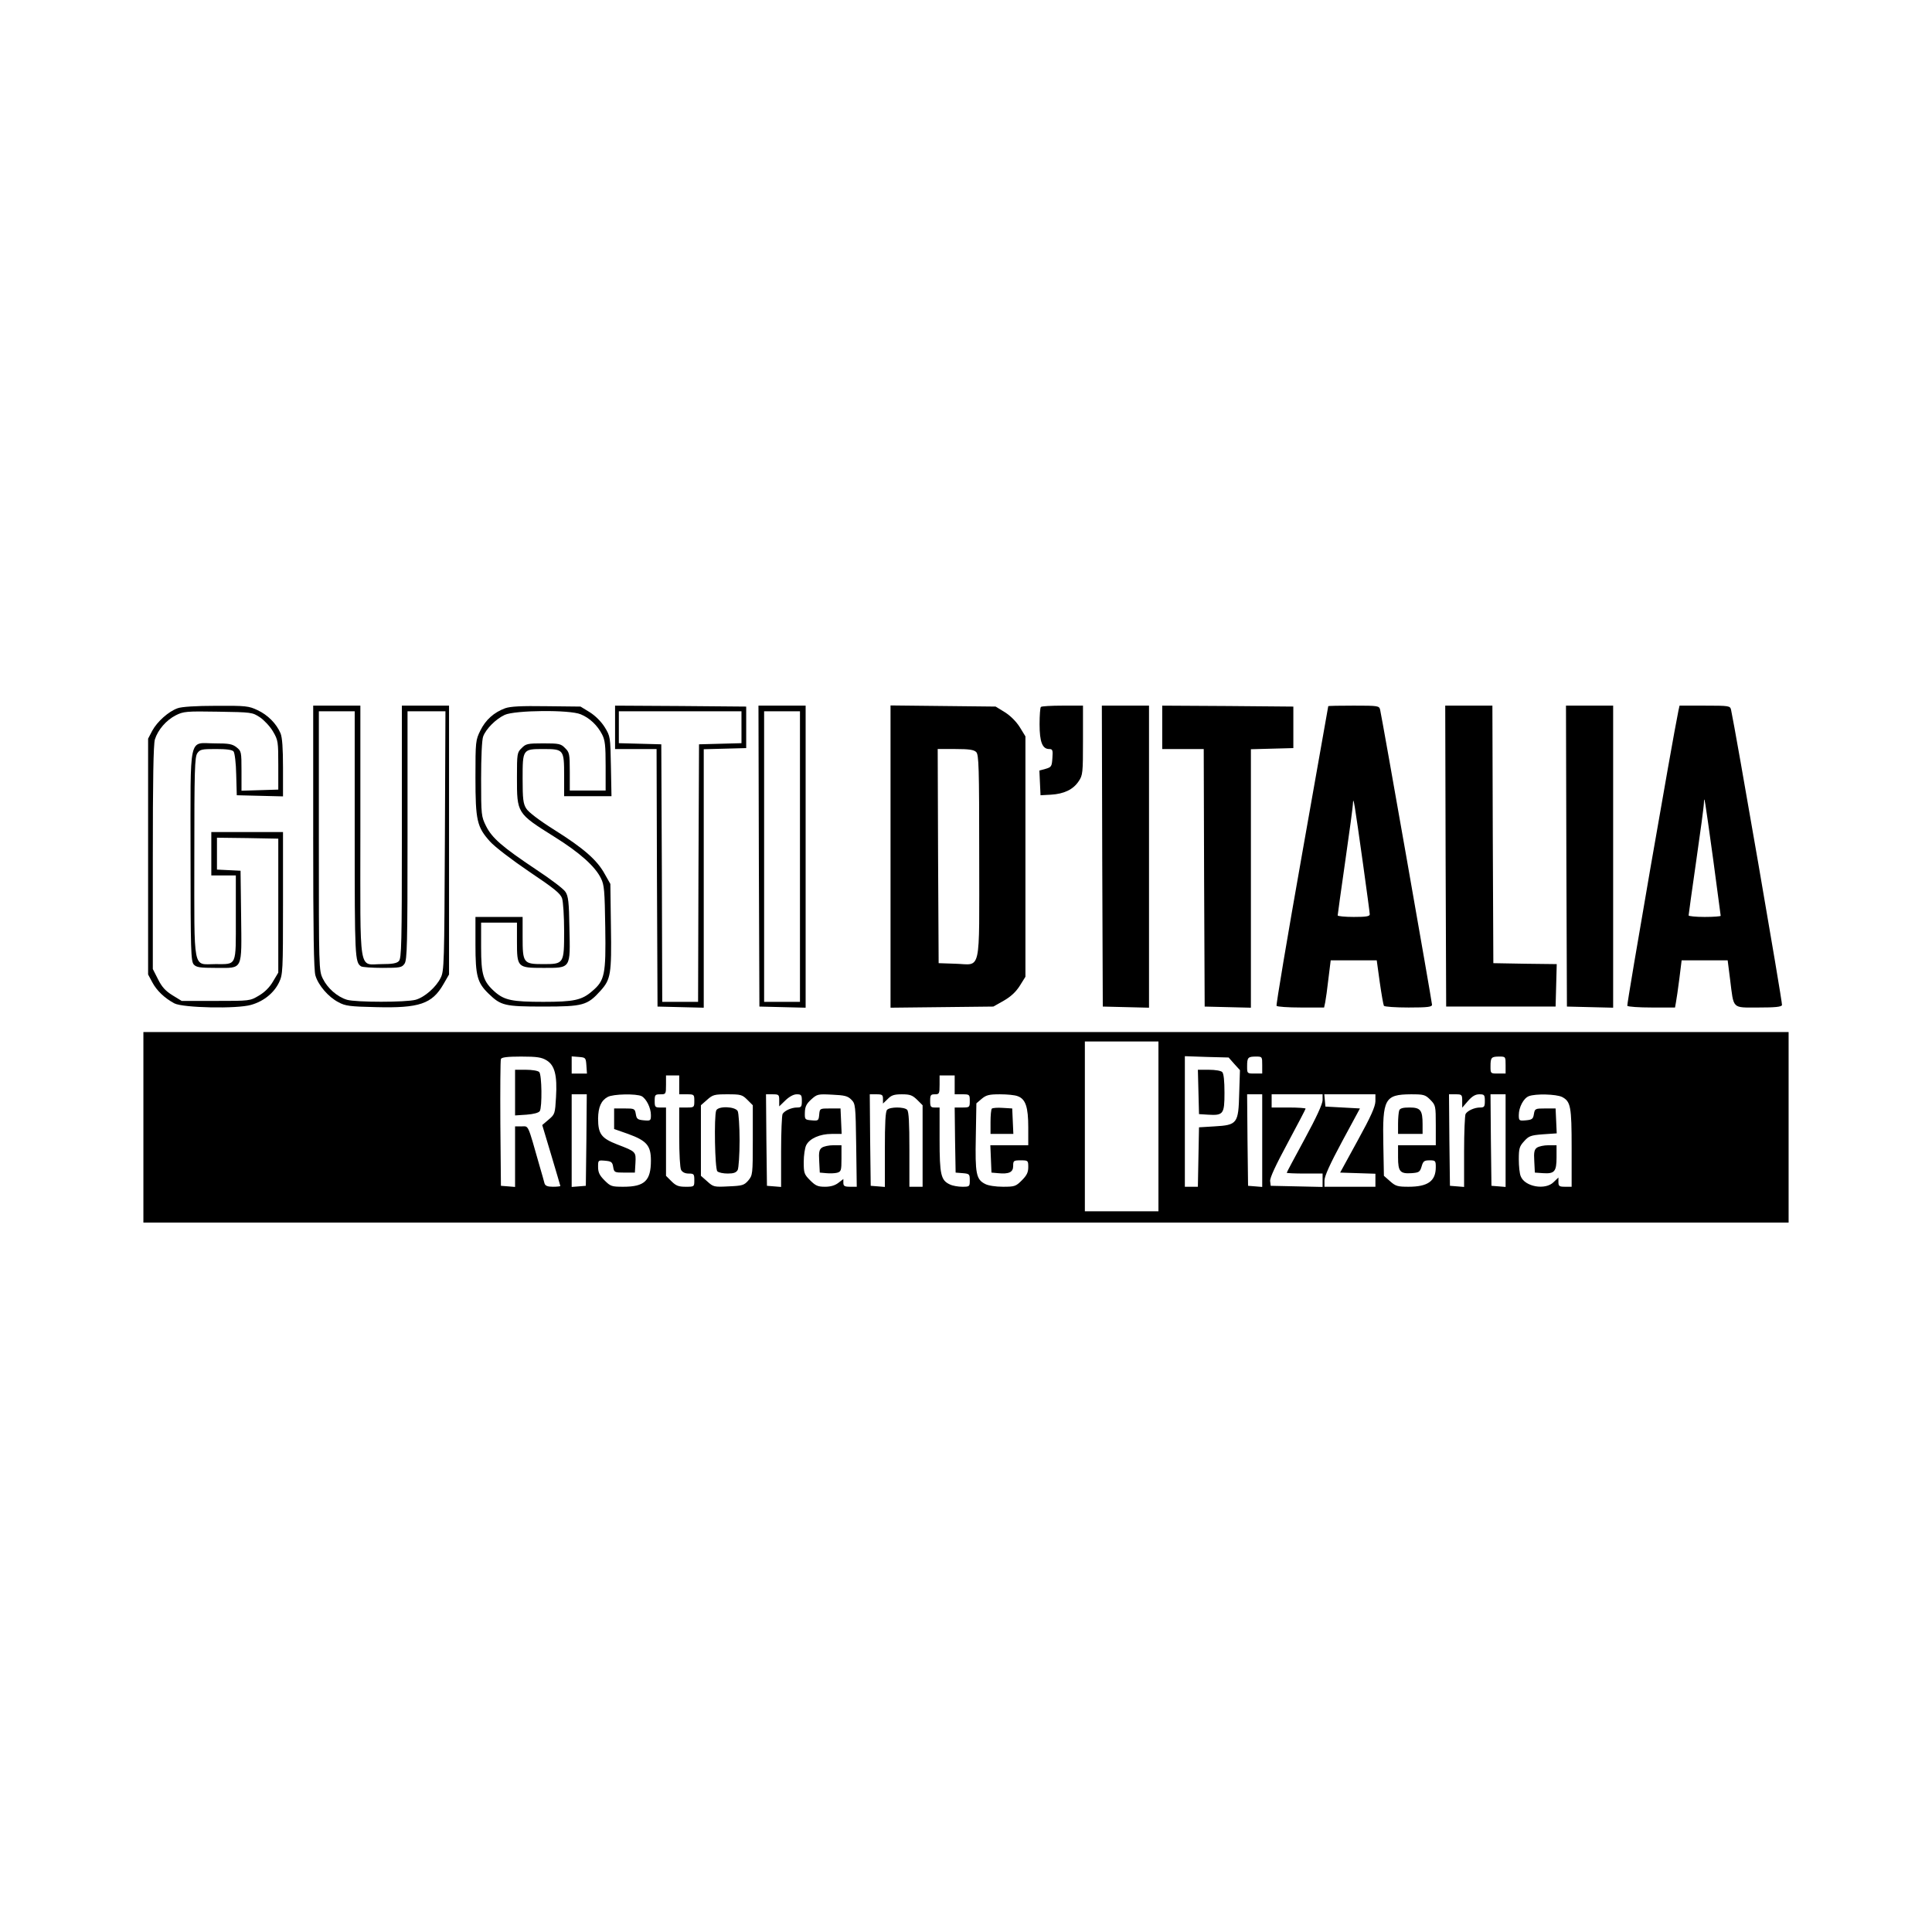
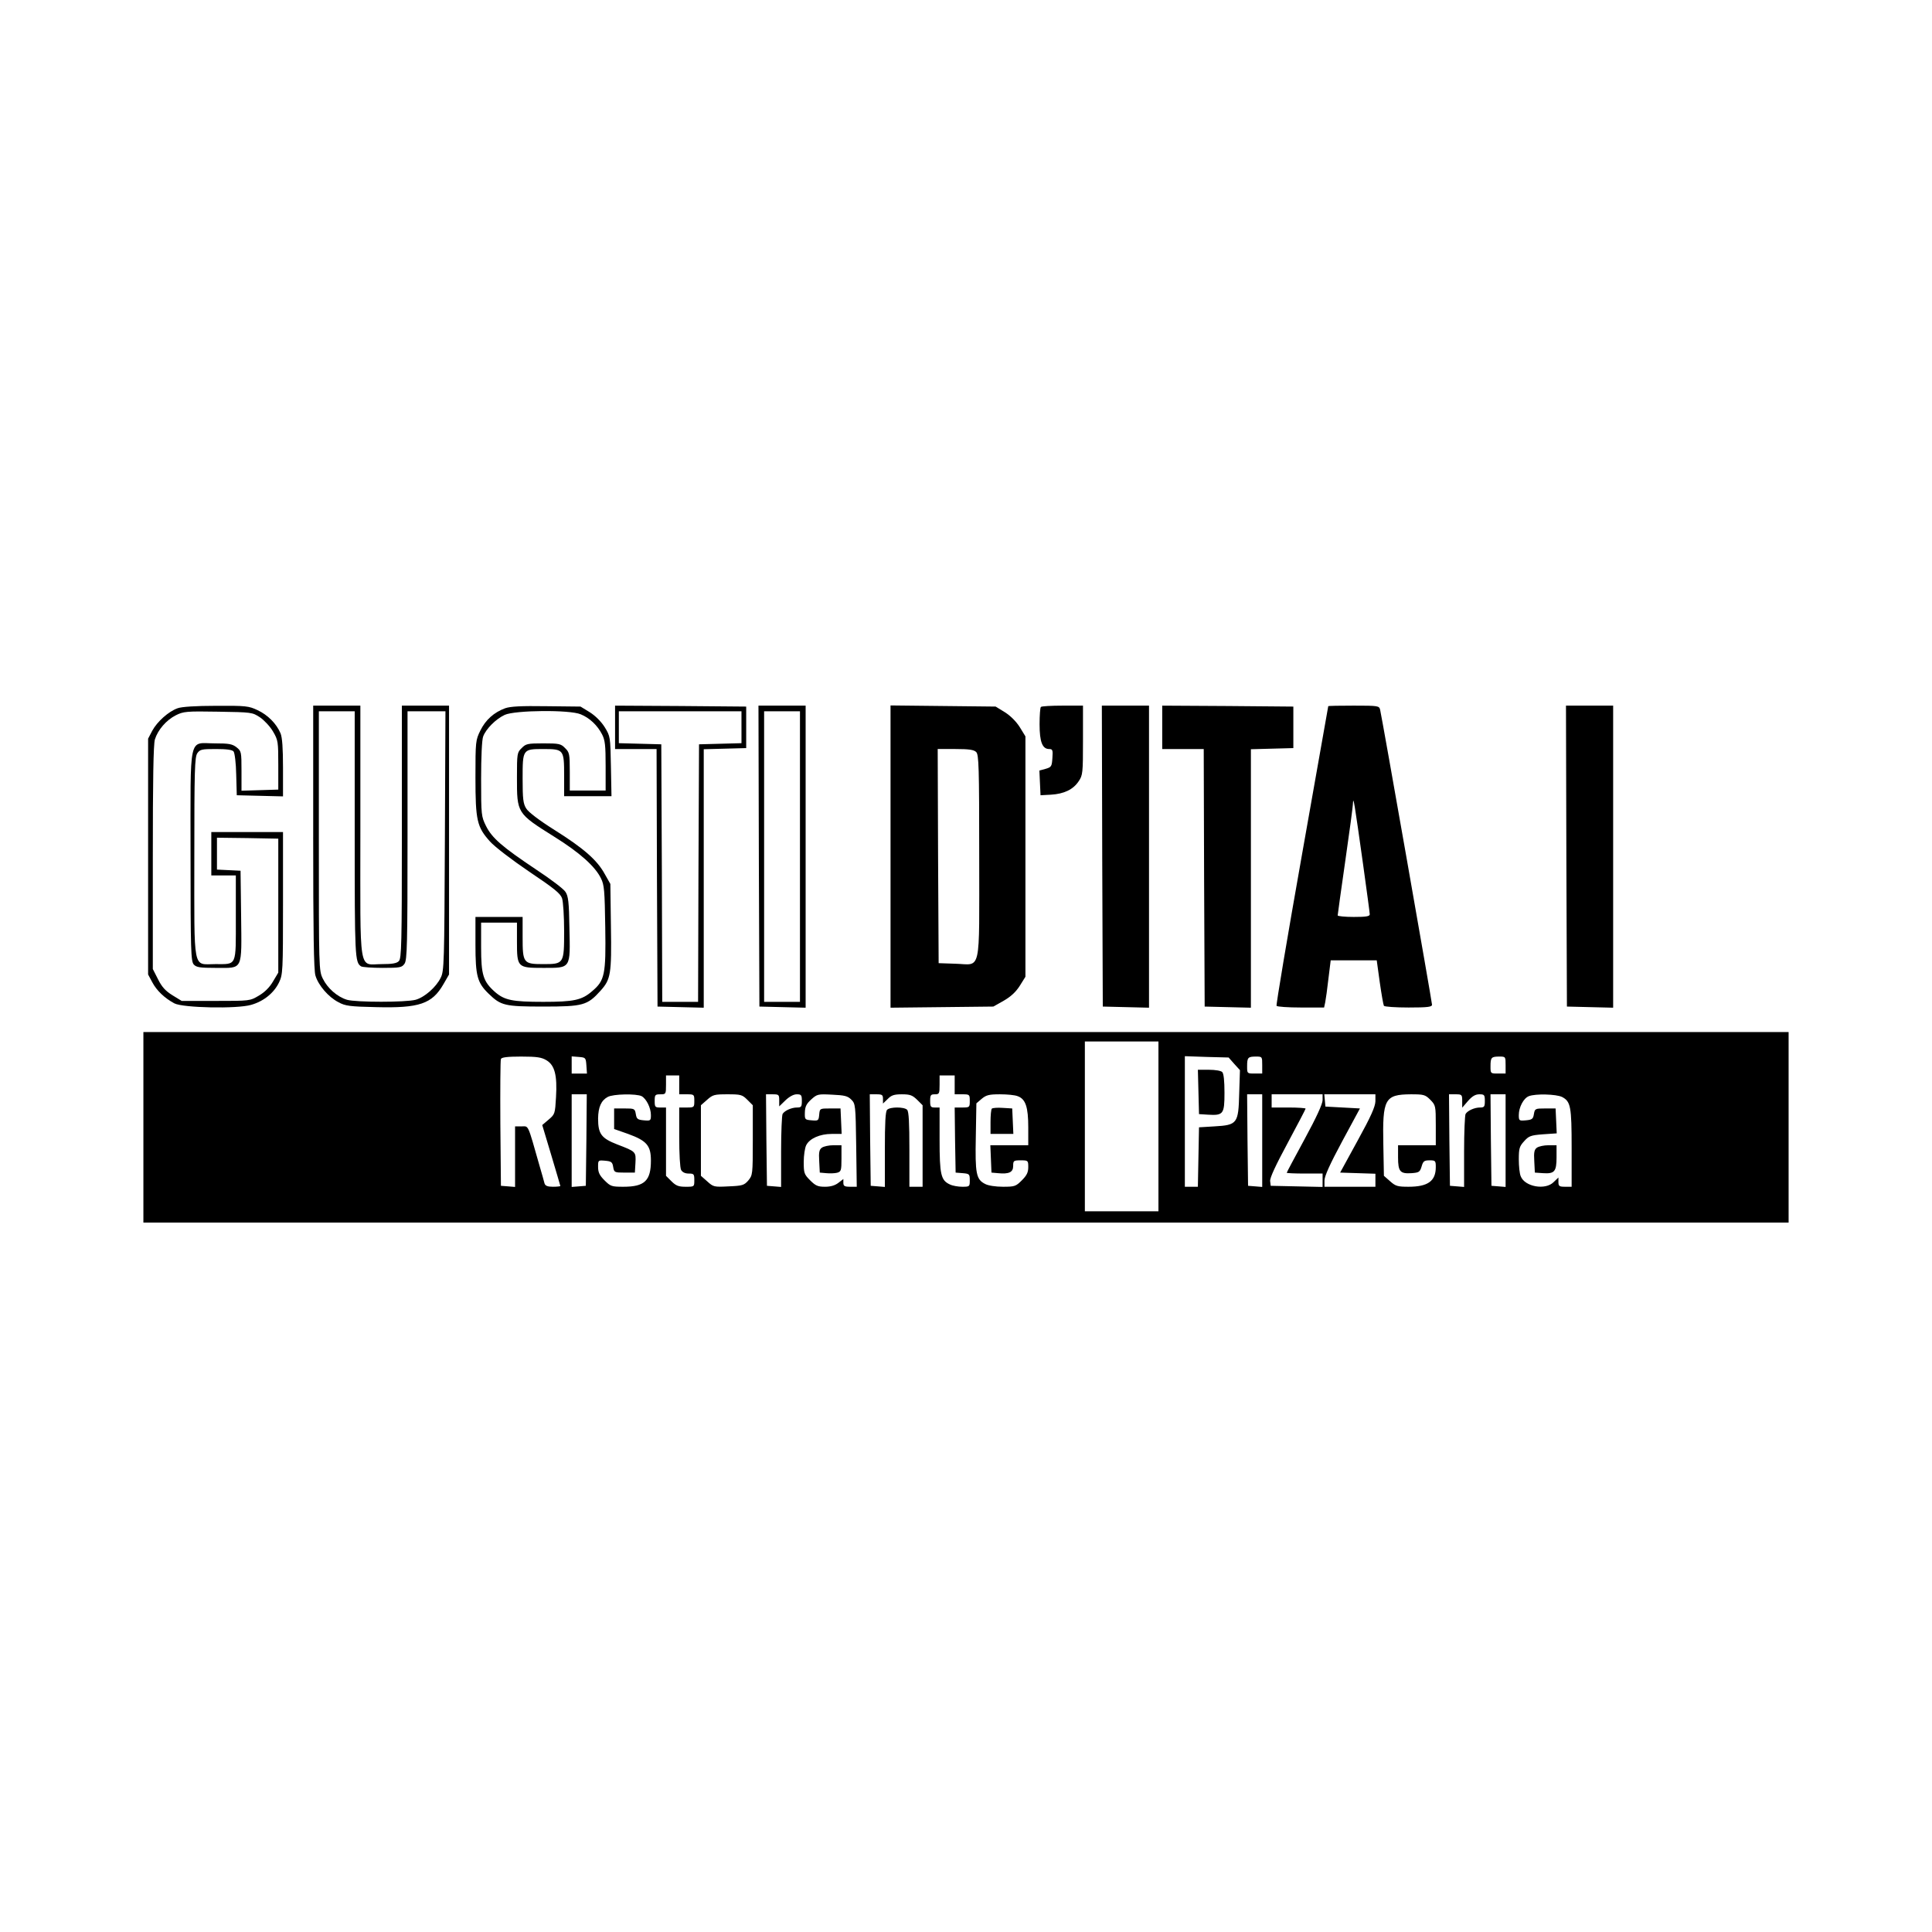
<svg xmlns="http://www.w3.org/2000/svg" version="1.0" width="1024pt" height="1024pt" viewBox="0 0 1024 1024" preserveAspectRatio="xMidYMid meet">
  <g transform="translate(0,1024) scale(0.1,-0.1)" fill="#000000" stroke="none">
    <path d="M941 6486 c-48 -17 -108 -71 -134 -119 l-22 -42 0 -625 0 -625 22 -41 c23 -44 65 -84 117 -112 46 -24 332 -30 407 -8 67 19 121 63 148 119 20 42 21 58 21 420 l0 377 -190 0 -190 0 0 -115 0 -115 65 0 65 0 0 -225 c0 -260 7 -245 -109 -245 -121 0 -111 -50 -111 568 0 461 2 530 16 550 14 20 24 22 98 22 57 0 87 -4 94 -13 6 -7 13 -62 14 -123 l3 -109 123 -3 122 -3 0 151 c0 104 -4 161 -13 183 -22 52 -68 98 -122 123 -46 22 -62 24 -220 23 -107 0 -183 -5 -204 -13z m437 -48 c22 -15 54 -49 69 -75 27 -46 28 -54 28 -178 l0 -130 -97 -3 -98 -3 0 105 c0 101 -1 105 -26 125 -23 18 -41 21 -115 21 -142 0 -129 61 -129 -597 0 -504 2 -558 17 -575 14 -15 32 -18 118 -18 145 0 136 -18 133 276 l-3 239 -62 3 -63 3 0 85 0 84 163 -2 162 -3 0 -355 0 -355 -28 -47 c-18 -31 -44 -57 -75 -75 -47 -28 -48 -28 -228 -28 l-181 0 -49 30 c-37 23 -56 44 -76 84 l-28 55 0 589 c0 413 3 601 11 628 16 51 60 102 111 128 40 20 55 22 224 19 178 -3 181 -3 222 -30z" />
    <path d="M1660 5804 c0 -500 3 -708 12 -735 15 -51 69 -114 122 -141 36 -20 61 -23 199 -26 229 -6 297 17 357 121 l30 52 0 713 0 712 -125 0 -125 0 0 -669 c0 -595 -2 -671 -16 -685 -11 -12 -36 -16 -90 -16 -126 0 -114 -71 -114 705 l0 665 -125 0 -125 0 0 -696z m220 15 c0 -651 1 -680 34 -701 6 -4 57 -8 113 -8 94 0 103 2 117 22 14 20 16 101 16 680 l0 658 100 0 101 0 -3 -687 c-3 -646 -4 -690 -22 -725 -24 -50 -86 -104 -133 -117 -51 -14 -316 -14 -364 0 -52 16 -103 61 -128 112 -21 43 -21 54 -21 730 l0 687 95 0 95 0 0 -651z" />
    <path d="M2677 6486 c-59 -22 -103 -61 -131 -118 -25 -51 -26 -57 -26 -248 0 -229 8 -263 77 -340 25 -28 115 -97 208 -160 131 -88 165 -115 174 -141 6 -18 11 -96 11 -174 0 -174 -1 -175 -112 -175 -104 0 -108 6 -108 143 l0 107 -125 0 -125 0 0 -147 c0 -166 10 -202 70 -260 65 -63 85 -68 290 -68 210 0 233 6 303 84 54 60 59 88 55 341 l-3 225 -30 53 c-40 73 -110 135 -266 233 -81 51 -139 95 -150 114 -16 25 -19 51 -19 157 0 157 0 158 110 158 108 0 110 -3 110 -141 l0 -109 126 0 125 0 -3 158 c-3 157 -3 159 -33 208 -19 30 -49 60 -79 79 l-49 30 -181 2 c-134 2 -191 -1 -219 -11z m401 -32 c47 -19 88 -58 113 -106 16 -31 19 -59 19 -168 l0 -130 -95 0 -95 0 0 100 c0 94 -2 103 -25 125 -22 23 -32 25 -115 25 -83 0 -93 -2 -115 -25 -24 -23 -25 -29 -25 -155 0 -191 -1 -190 198 -315 135 -84 217 -158 247 -220 18 -35 20 -66 23 -260 4 -251 -3 -282 -69 -338 -55 -48 -97 -57 -260 -57 -164 0 -205 9 -255 52 -63 56 -74 90 -74 238 l0 130 95 0 95 0 0 -98 c0 -140 2 -142 140 -142 147 0 143 -6 138 213 -2 135 -6 168 -21 190 -9 15 -79 68 -155 118 -181 121 -234 167 -266 231 -25 51 -26 57 -26 249 0 115 4 209 11 226 15 40 67 92 114 114 54 25 345 28 403 3z" />
    <path d="M3260 6385 l0 -115 110 0 110 0 2 -682 3 -683 123 -3 122 -3 0 685 0 685 113 3 112 3 0 110 0 110 -347 3 -348 2 0 -115z m670 0 l0 -84 -112 -3 -113 -3 -3 -682 -2 -683 -95 0 -95 0 -2 683 -3 682 -112 3 -113 3 0 84 0 85 325 0 325 0 0 -85z" />
    <path d="M4022 5703 l3 -798 123 -3 122 -3 0 801 0 800 -125 0 -125 0 2 -797z m218 -3 l0 -770 -95 0 -95 0 0 770 0 770 95 0 95 0 0 -770z" />
    <path d="M4720 5700 l0 -801 273 3 272 3 55 31 c38 22 64 46 85 79 l30 48 0 637 0 637 -30 49 c-19 30 -49 60 -79 79 l-49 30 -279 3 -278 3 0 -801z m454 554 c14 -14 16 -78 16 -553 0 -633 13 -573 -126 -569 l-89 3 -3 568 -2 567 94 0 c73 0 98 -4 110 -16z" />
    <path d="M5517 6493 c-4 -3 -7 -45 -7 -92 0 -94 15 -131 51 -131 18 0 20 -6 17 -47 -3 -45 -5 -49 -36 -58 l-33 -9 3 -66 3 -65 55 3 c69 4 118 27 147 71 22 32 23 44 23 217 l0 184 -108 0 c-60 0 -112 -3 -115 -7z" />
    <path d="M5842 5703 l3 -798 123 -3 122 -3 0 801 0 800 -125 0 -125 0 2 -797z" />
    <path d="M6160 6385 l0 -115 110 0 110 0 2 -682 3 -683 123 -3 122 -3 0 685 0 685 113 3 112 3 0 110 0 110 -347 3 -348 2 0 -115z" />
    <path d="M7040 6497 c0 -1 -63 -357 -140 -791 -77 -434 -137 -792 -134 -797 3 -5 61 -9 129 -9 l123 0 6 28 c3 15 11 71 17 125 l12 97 122 0 122 0 16 -116 c9 -63 19 -120 22 -125 4 -5 62 -9 131 -9 102 0 124 3 124 15 0 14 -265 1521 -275 1563 -5 21 -9 22 -140 22 -74 0 -135 -1 -135 -3z m185 -841 c19 -137 35 -255 35 -262 0 -11 -20 -14 -85 -14 -47 0 -85 4 -85 8 0 5 18 134 40 287 22 153 41 292 41 309 2 37 7 7 54 -328z" />
-     <path d="M7662 5703 l3 -798 290 0 290 0 3 112 3 113 -168 2 -168 3 -3 683 -2 682 -125 0 -125 0 2 -797z" />
    <path d="M8302 5703 l3 -798 123 -3 122 -3 0 801 0 800 -125 0 -125 0 2 -797z" />
-     <path d="M8896 6473 c-32 -154 -275 -1557 -271 -1564 4 -5 62 -9 129 -9 l124 0 5 28 c3 15 11 71 18 125 l12 97 122 0 122 0 13 -102 c20 -159 8 -148 150 -148 87 0 122 3 125 13 4 9 -249 1471 -270 1565 -5 21 -9 22 -139 22 l-134 0 -6 -27z m185 -794 c21 -158 39 -290 39 -293 0 -3 -38 -6 -85 -6 -47 0 -85 4 -85 8 0 5 18 134 40 287 22 153 41 292 41 309 2 41 2 42 50 -305z" />
    <path d="M760 4265 l0 -505 4360 0 4360 0 0 505 0 505 -4360 0 -4360 0 0 -505z m5380 5 l0 -450 -195 0 -195 0 0 450 0 450 195 0 195 0 0 -450z m-3243 350 c43 -26 57 -79 50 -195 -5 -88 -6 -91 -39 -119 l-34 -29 48 -160 c26 -88 48 -161 48 -163 0 -2 -18 -4 -39 -4 -29 0 -41 5 -45 18 -2 9 -14 51 -26 92 -65 228 -57 210 -95 210 l-35 0 0 -161 0 -160 -37 3 -38 3 -3 330 c-1 181 0 336 3 342 3 9 34 13 107 13 84 0 109 -4 135 -20z m211 -27 l3 -43 -40 0 -41 0 0 46 0 45 38 -3 c36 -3 37 -4 40 -45z m3434 8 l30 -33 -4 -124 c-4 -159 -10 -167 -131 -174 l-82 -5 -3 -157 -3 -158 -34 0 -35 0 0 346 0 346 116 -4 116 -3 30 -34z m148 -6 l0 -45 -40 0 c-40 0 -40 0 -40 38 0 47 4 52 47 52 33 0 33 -1 33 -45z m1290 0 l0 -45 -40 0 c-40 0 -40 0 -40 38 0 47 4 52 47 52 33 0 33 -1 33 -45z m-4380 -105 l0 -50 40 0 c39 0 40 -1 40 -35 0 -34 -1 -35 -40 -35 l-40 0 0 -156 c0 -88 4 -164 10 -175 7 -12 21 -19 40 -19 28 0 30 -3 30 -35 0 -35 0 -35 -46 -35 -37 0 -51 5 -75 29 l-29 29 0 181 0 181 -30 0 c-28 0 -30 3 -30 35 0 32 2 35 30 35 29 0 30 1 30 50 l0 50 35 0 35 0 0 -50z m1460 0 l0 -50 40 0 c39 0 40 -1 40 -35 0 -34 -1 -35 -40 -35 l-40 0 2 -172 3 -173 38 -3 c35 -3 37 -5 37 -38 0 -33 -1 -34 -40 -34 -21 0 -51 5 -65 12 -48 22 -55 51 -55 238 l0 170 -25 0 c-22 0 -25 4 -25 35 0 31 3 35 25 35 23 0 25 3 25 50 l0 50 40 0 40 0 0 -50z m-1952 -292 l-3 -243 -37 -3 -38 -3 0 245 0 246 40 0 40 0 -2 -242z m293 232 c25 -14 49 -62 49 -100 0 -30 -2 -31 -37 -28 -33 3 -39 7 -43 33 -5 29 -7 30 -60 30 l-55 0 0 -54 0 -55 74 -26 c99 -36 121 -62 121 -141 0 -107 -33 -139 -146 -139 -62 0 -68 2 -100 34 -26 26 -34 42 -34 71 0 36 0 36 37 33 33 -3 39 -7 43 -33 5 -29 7 -30 60 -30 l55 0 3 51 c3 60 3 60 -96 98 -85 33 -102 56 -102 138 1 60 16 95 51 114 29 16 152 18 180 4z m560 -19 l29 -29 0 -186 c0 -181 -1 -185 -24 -213 -22 -25 -31 -28 -104 -31 -77 -4 -81 -3 -113 26 l-34 30 0 187 0 187 33 29 c30 27 39 29 108 29 70 0 78 -2 105 -29z m169 -3 l0 -32 33 32 c21 20 43 32 60 32 24 0 27 -4 27 -35 0 -31 -3 -35 -26 -35 -28 0 -65 -16 -76 -34 -4 -6 -8 -96 -8 -199 l0 -188 -37 3 -38 3 -3 243 -2 242 35 0 c33 0 35 -2 35 -32z m382 4 c22 -22 23 -29 26 -242 l3 -220 -35 0 c-30 0 -36 4 -36 21 l0 20 -26 -20 c-18 -14 -41 -21 -71 -21 -38 0 -50 5 -79 34 -32 32 -34 39 -34 98 0 34 6 74 13 88 18 36 73 60 135 60 l53 0 -3 68 -3 67 -55 0 c-55 0 -55 0 -58 -33 -3 -32 -5 -33 -40 -30 -36 3 -37 4 -36 42 1 32 9 46 34 69 31 28 36 29 111 25 66 -3 82 -7 101 -26z m168 3 l0 -24 25 24 c19 20 34 25 75 25 44 0 56 -5 81 -29 l29 -29 0 -216 0 -216 -35 0 -35 0 0 198 c0 141 -3 201 -12 210 -16 16 -90 16 -106 0 -9 -9 -12 -69 -12 -211 l0 -198 -37 3 -38 3 -3 243 -2 242 35 0 c31 0 35 -3 35 -25z m714 15 c42 -15 56 -58 56 -165 l0 -95 -100 0 -101 0 3 -72 3 -73 34 -3 c59 -6 81 5 81 38 0 28 2 30 40 30 39 0 40 -1 40 -36 0 -28 -8 -44 -34 -70 -32 -32 -38 -34 -100 -34 -39 0 -79 6 -95 15 -47 24 -53 54 -49 250 l3 177 28 24 c24 20 39 24 97 24 38 0 80 -4 94 -10z m1296 -236 l0 -245 -37 3 -38 3 -3 243 -2 242 40 0 40 0 0 -246z m320 215 c0 -20 -33 -92 -95 -206 -52 -96 -95 -176 -95 -179 0 -2 43 -4 95 -4 l95 0 0 -35 0 -36 -137 3 -138 3 -3 25 c-2 17 30 85 93 202 52 97 95 179 95 182 0 3 -40 6 -90 6 l-90 0 0 35 0 35 135 0 135 0 0 -31z m280 -6 c-1 -29 -24 -81 -94 -208 l-93 -170 94 -3 93 -3 0 -34 0 -35 -135 0 -135 0 0 33 c0 23 29 87 94 208 l94 174 -91 5 -92 5 -3 33 -3 32 135 0 136 0 0 -37z m291 8 c28 -29 29 -32 29 -135 l0 -106 -100 0 -100 0 0 -64 c0 -76 11 -88 72 -84 39 3 44 6 53 36 8 28 14 32 42 32 31 0 33 -2 33 -36 0 -74 -42 -104 -144 -104 -58 0 -69 3 -98 29 l-33 29 -3 164 c-5 244 7 267 146 268 68 0 76 -2 103 -29z m169 -6 l0 -36 31 36 c22 25 39 35 60 35 26 0 29 -3 29 -35 0 -31 -3 -35 -26 -35 -28 0 -65 -16 -76 -34 -4 -6 -8 -96 -8 -199 l0 -188 -37 3 -38 3 -3 243 -2 242 35 0 c33 0 35 -2 35 -35z m230 -211 l0 -245 -37 3 -38 3 -3 243 -2 242 40 0 40 0 0 -246z m299 232 c46 -24 51 -50 51 -271 l0 -205 -35 0 c-30 0 -35 3 -35 25 l0 24 -25 -24 c-44 -45 -154 -25 -175 31 -6 14 -10 54 -10 89 0 57 3 69 28 96 25 28 35 32 100 37 l73 5 -3 66 -3 66 -55 0 c-53 0 -55 -1 -60 -30 -4 -26 -10 -30 -43 -33 -35 -3 -37 -2 -37 28 0 41 25 89 53 100 35 14 145 11 176 -4z" />
-     <path d="M2730 4449 l0 -121 61 4 c38 3 64 10 70 19 13 21 11 193 -3 207 -7 7 -38 12 -70 12 l-58 0 0 -121z" />
    <path d="M6352 4453 l3 -118 47 -3 c82 -5 88 3 88 116 0 63 -4 102 -12 110 -7 7 -38 12 -70 12 l-59 0 3 -117z" />
-     <path d="M3796 4354 c-12 -31 -7 -309 6 -322 7 -7 31 -12 55 -12 32 0 45 5 53 19 5 11 10 81 10 156 0 75 -5 145 -10 156 -14 25 -104 28 -114 3z" />
    <path d="M4356 4157 c-14 -10 -17 -25 -14 -72 l3 -60 34 -3 c19 -2 44 -1 57 2 22 6 24 11 24 76 l0 70 -43 0 c-24 0 -51 -6 -61 -13z" />
    <path d="M5257 4364 c-4 -4 -7 -36 -7 -71 l0 -63 60 0 61 0 -3 68 -3 67 -50 3 c-28 2 -54 0 -58 -4z" />
-     <path d="M7416 4354 c-3 -9 -6 -40 -6 -70 l0 -54 65 0 65 0 0 51 c0 75 -11 89 -69 89 -35 0 -51 -4 -55 -16z" />
    <path d="M8146 4157 c-14 -10 -17 -25 -14 -72 l3 -60 43 -3 c61 -4 72 8 72 84 l0 64 -43 0 c-24 0 -51 -6 -61 -13z" />
  </g>
</svg>